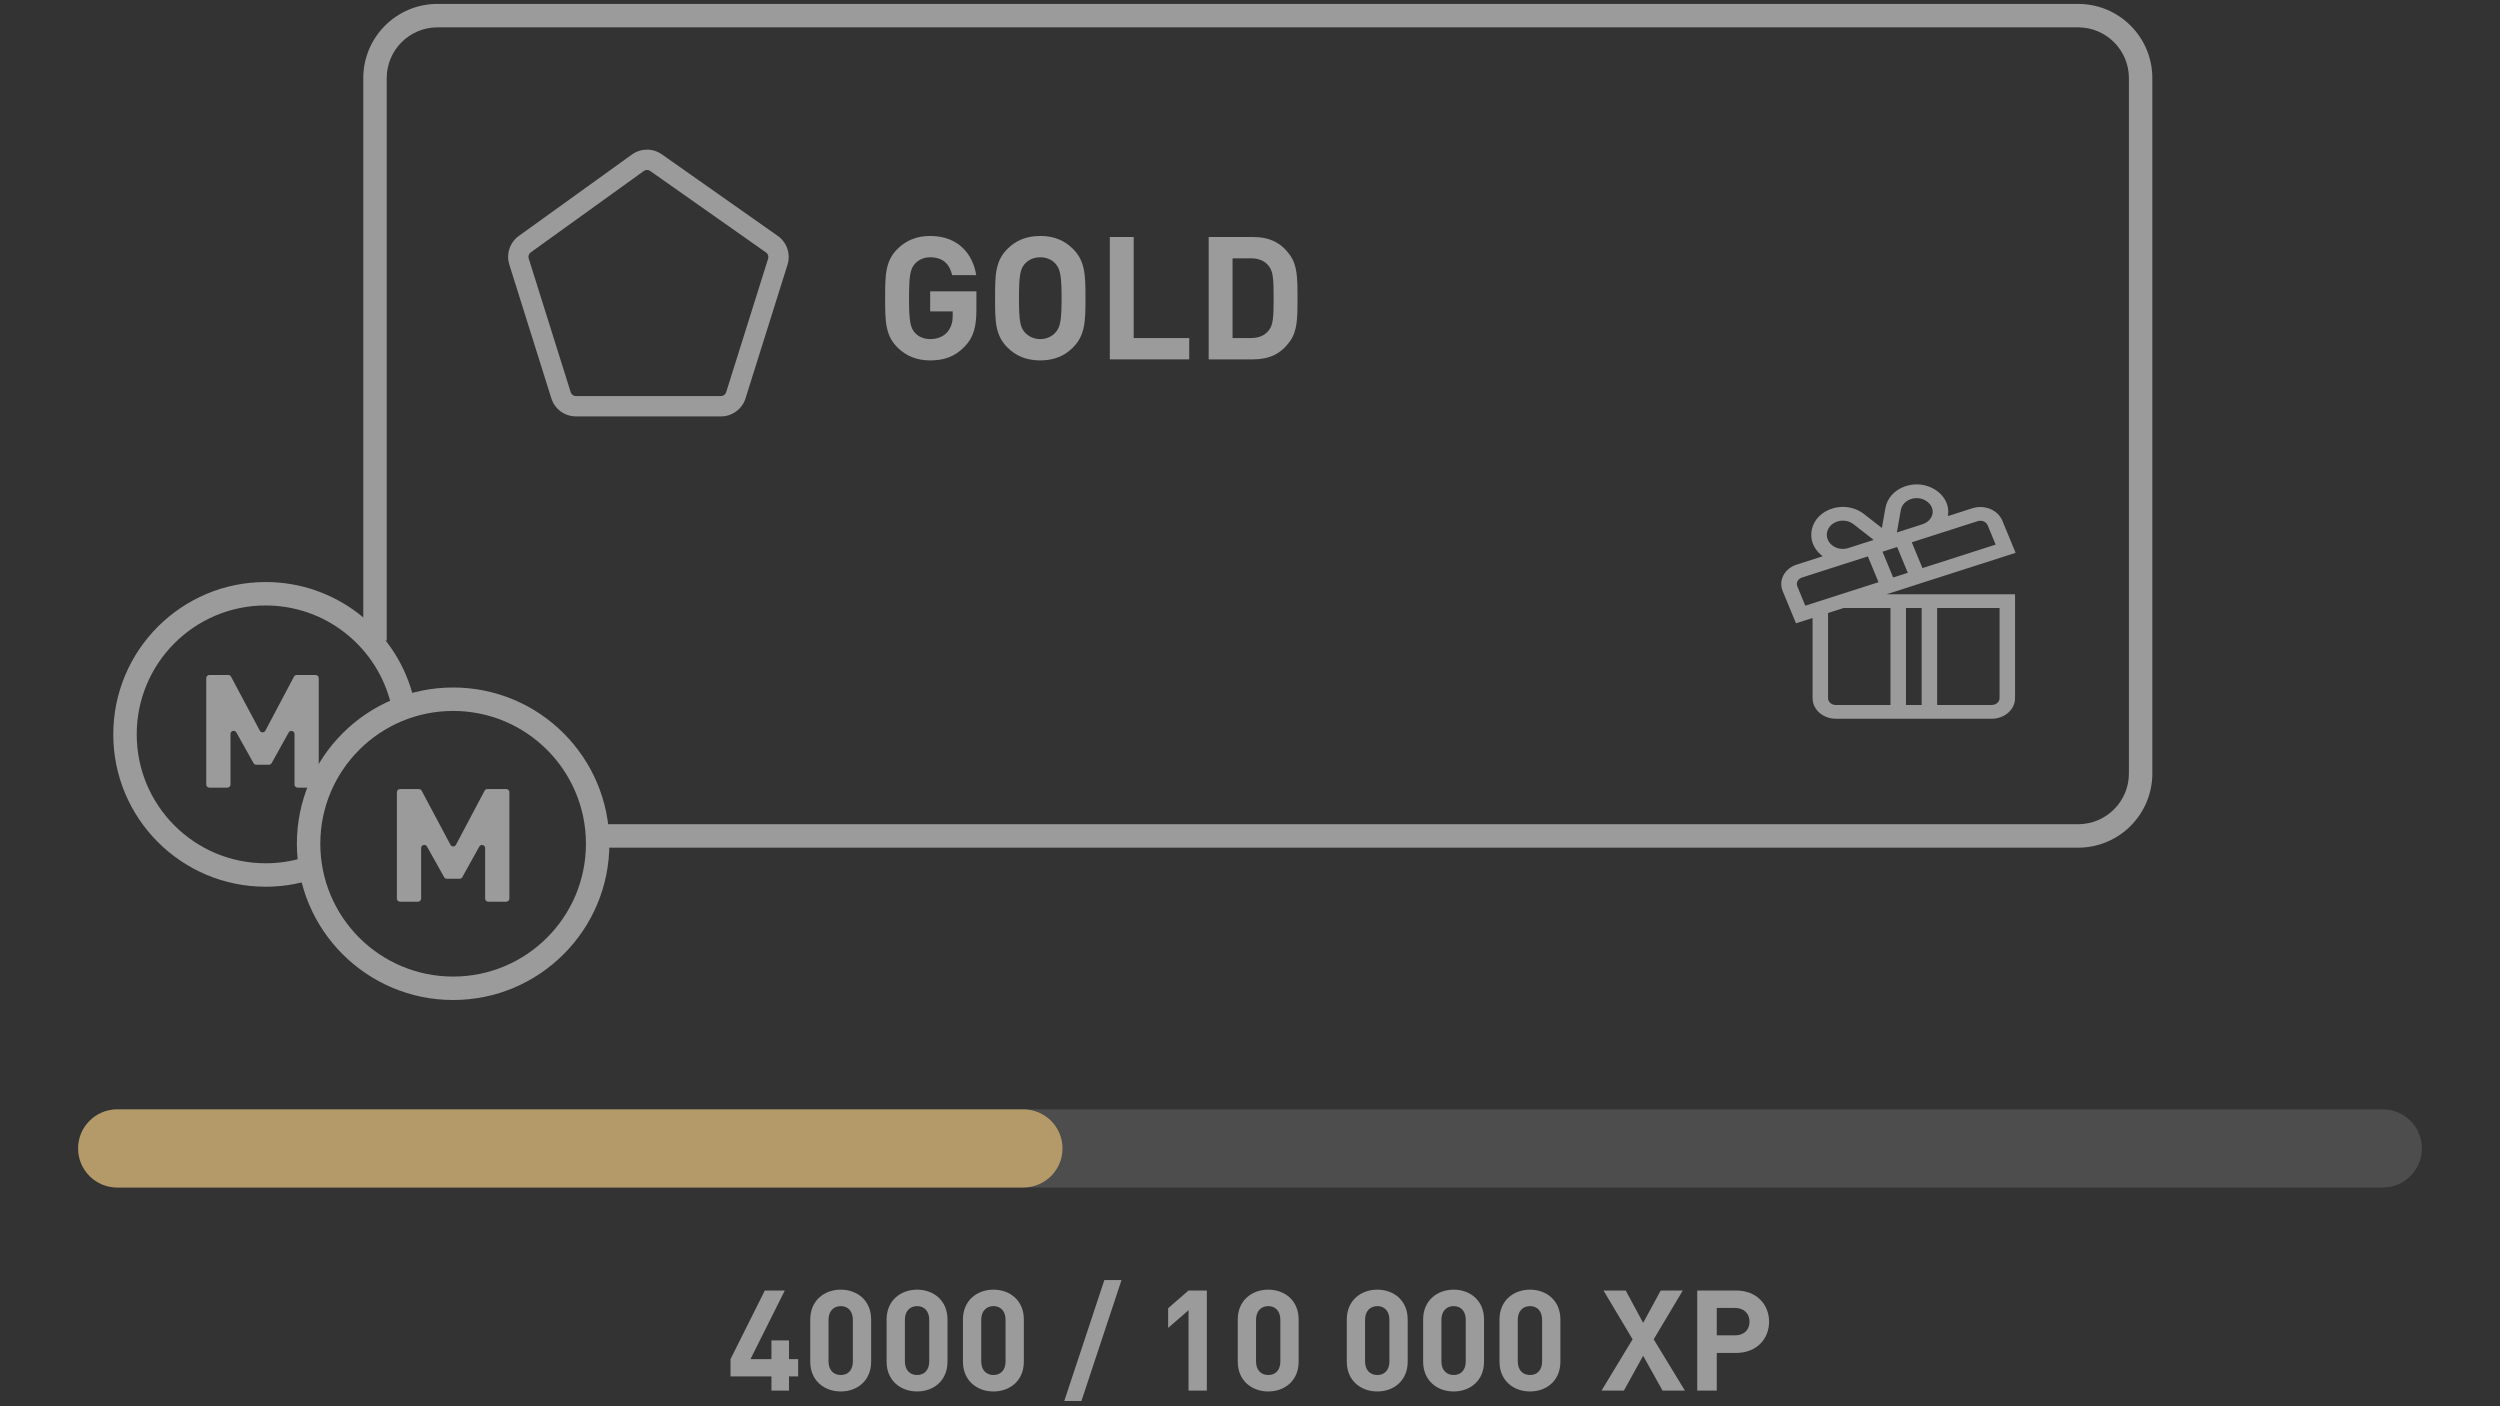
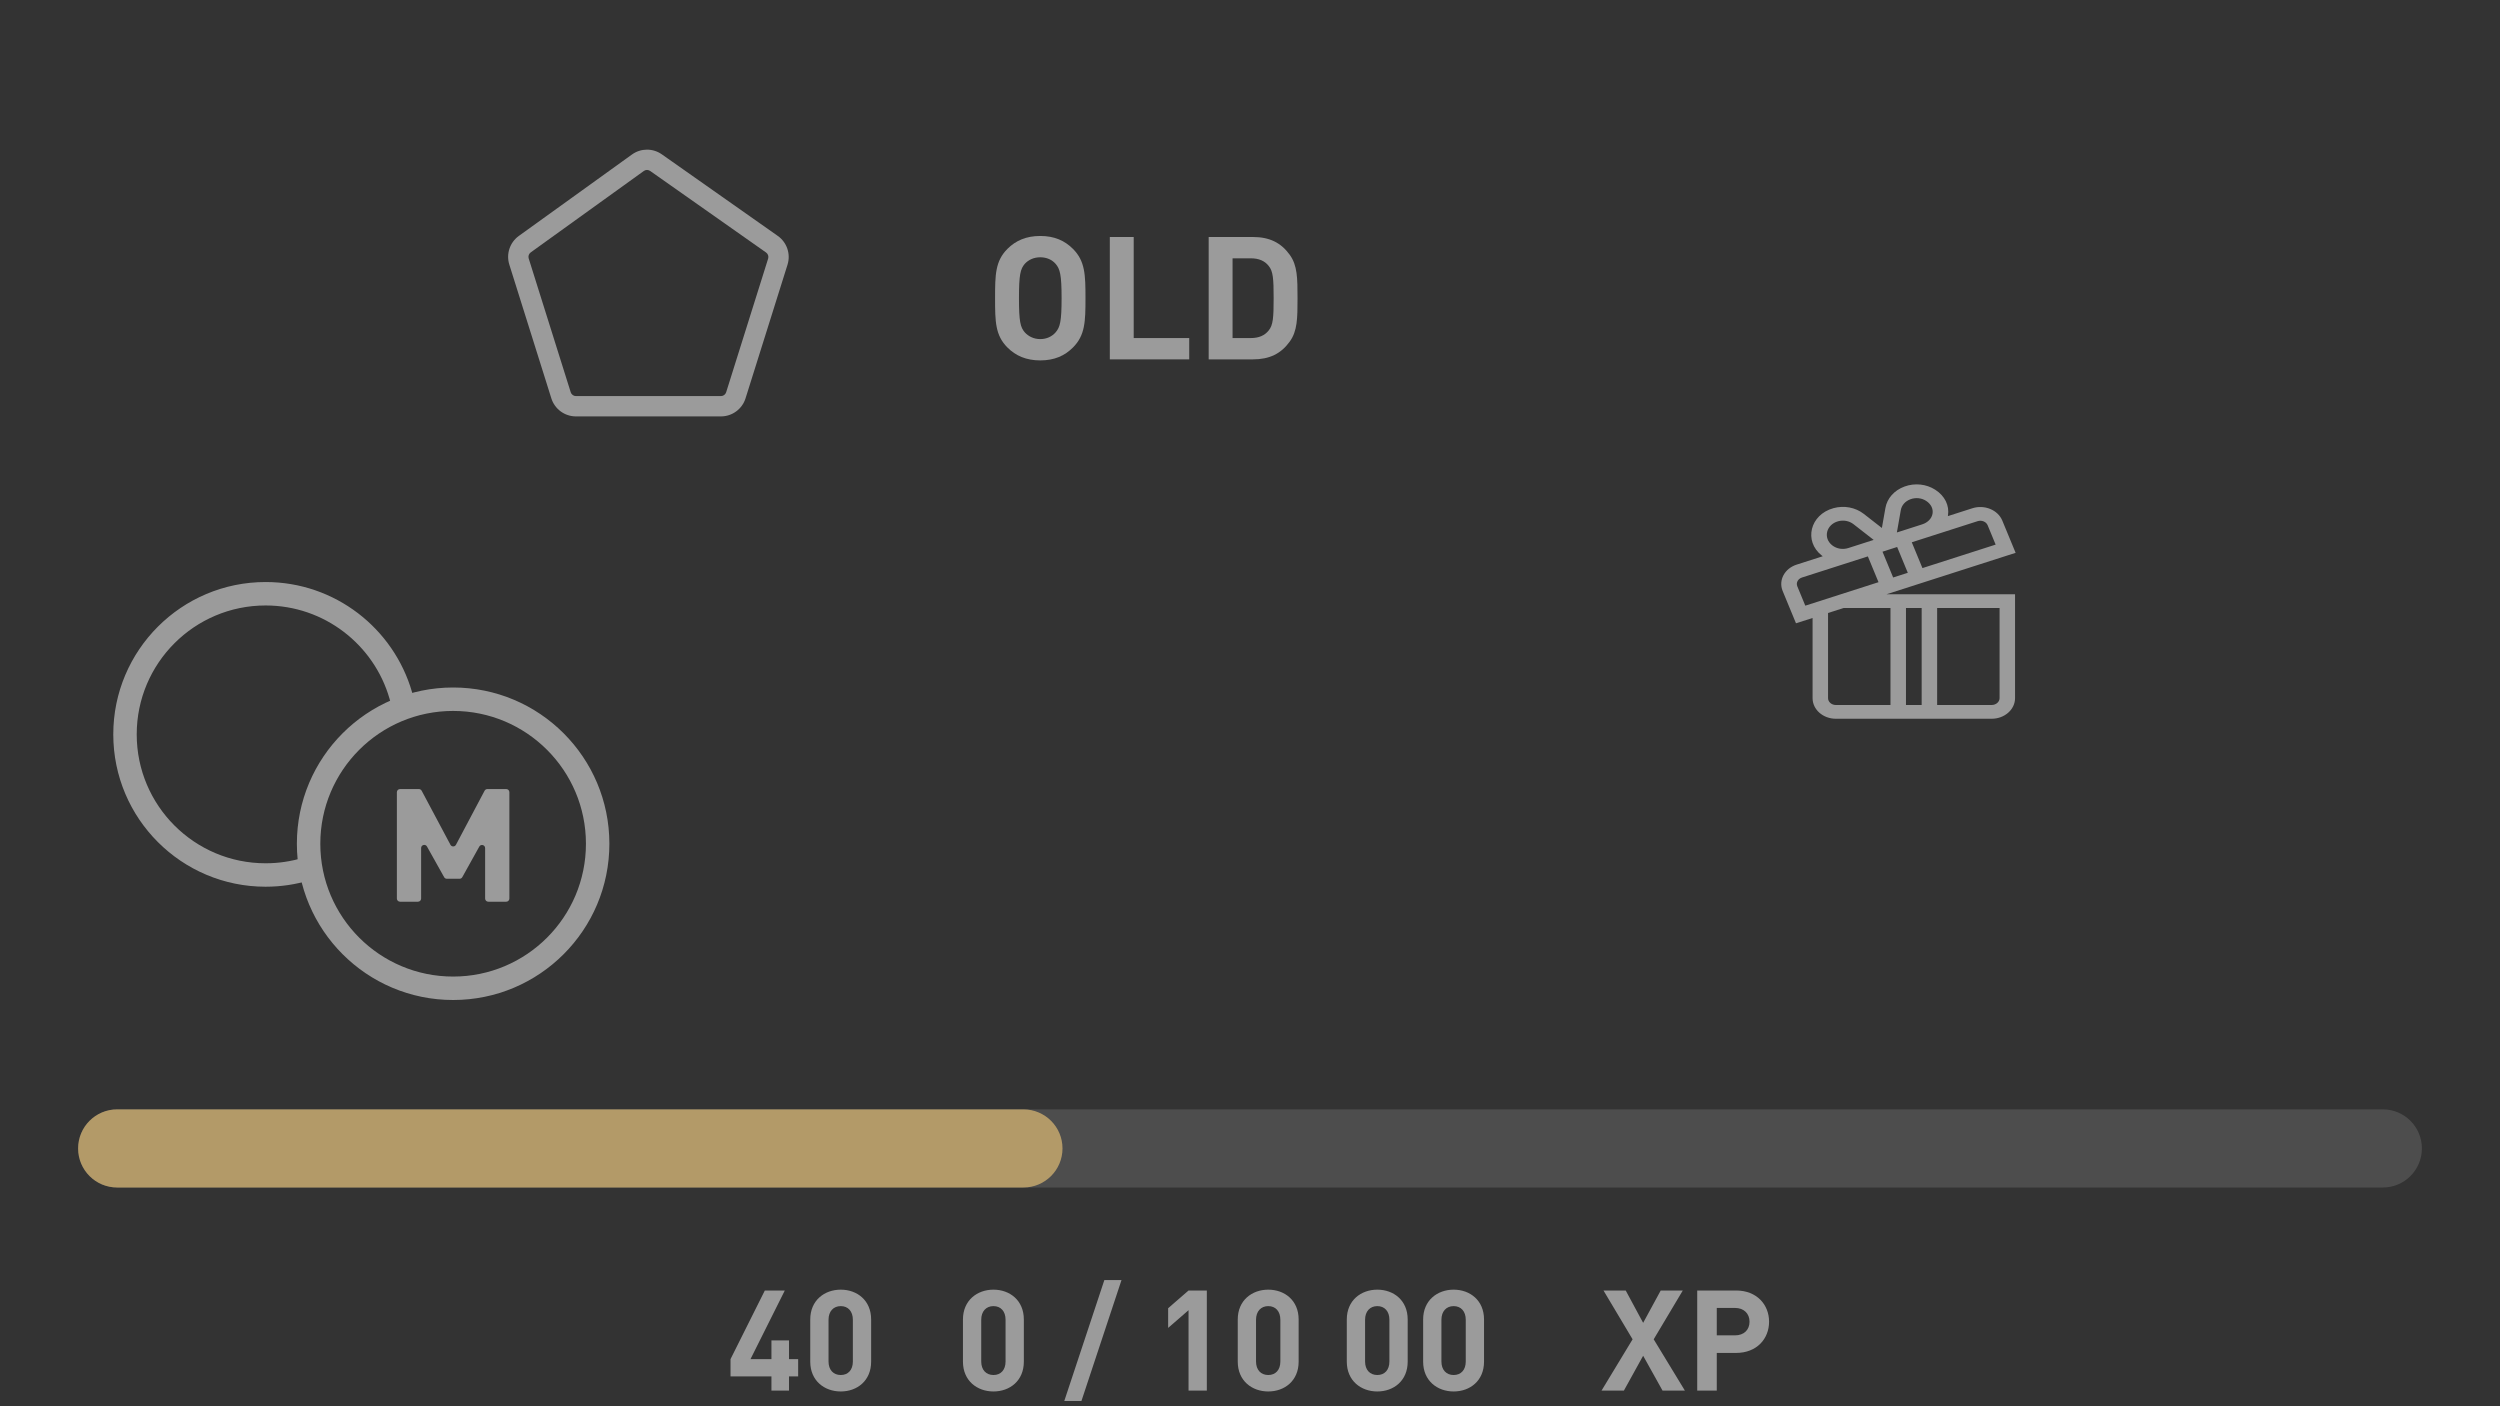
<svg xmlns="http://www.w3.org/2000/svg" width="160" height="90" viewBox="0 0 160 90" fill="none">
  <rect x="0" y="0" width="160" height="90" fill="#333333" stroke="none" />
-   <path fill-rule="evenodd" clip-rule="evenodd" d="M23.25 5C23.25 2.377 25.377 0.25 28 0.25H133C135.623 0.25 137.75 2.377 137.75 5V49.5C137.75 52.123 135.623 54.25 133 54.25H38V52.75H133C134.795 52.75 136.25 51.295 136.25 49.5V5C136.25 3.205 134.795 1.75 133 1.75H28C26.205 1.75 24.75 3.205 24.75 5V41H23.25V5Z" fill="#9B9B9B" />
  <path fill-rule="evenodd" clip-rule="evenodd" d="M129 35.381L128.147 33.317C127.865 32.634 127.005 32.28 126.23 32.529L124.662 33.032L124.664 33.024L124.664 33.024C124.666 33.013 124.668 33.002 124.67 32.991C124.772 32.354 124.47 31.739 123.86 31.346C123.284 30.974 122.546 30.897 121.887 31.139C121.227 31.382 120.771 31.898 120.665 32.518L120.441 33.791L119.283 32.889C118.748 32.472 118.021 32.335 117.34 32.523C115.839 32.937 115.428 34.631 116.592 35.552C116.613 35.568 116.634 35.584 116.656 35.6L114.985 36.136C114.208 36.385 113.808 37.141 114.091 37.826L114.943 39.89L116.005 39.552V44.682C116.005 45.409 116.67 46 117.495 46H127.467C128.292 46 128.963 45.409 128.963 44.682V38.032H120.739L129 35.381ZM126.571 33.354C126.829 33.271 127.116 33.389 127.21 33.617L127.721 34.855L123.036 36.358L122.354 34.706L126.571 33.354ZM122.271 31.951C121.936 32.074 121.705 32.335 121.651 32.651L121.4 34.078L122.013 33.882L123.017 33.56C123.781 33.315 123.941 32.487 123.271 32.055C122.976 31.865 122.602 31.829 122.271 31.951ZM121.417 35.007L122.099 36.659L121.162 36.959L120.48 35.308L121.417 35.007ZM118.623 33.547C118.348 33.333 117.979 33.268 117.637 33.362C116.887 33.569 116.659 34.423 117.258 34.898C117.545 35.124 117.932 35.19 118.294 35.074L119.915 34.554L118.623 33.547ZM115.539 38.763L115.028 37.525C114.933 37.297 115.067 37.044 115.326 36.961L119.543 35.609L120.225 37.26L115.539 38.763ZM127.973 38.91H123.977V45.12H127.467C127.742 45.12 127.973 44.923 127.973 44.681V38.91ZM121.982 38.91H122.986V45.12H121.982V38.91ZM120.991 45.12V38.91H117.998L116.995 39.231V44.681C116.995 44.923 117.219 45.12 117.494 45.12H120.991Z" fill="#9B9B9B" />
  <path fill-rule="evenodd" clip-rule="evenodd" d="M17 38.75C12.444 38.75 8.75 42.444 8.75 47C8.75 51.556 12.444 55.25 17 55.25C17.837 55.25 18.643 55.126 19.402 54.895L19.838 56.33C18.939 56.603 17.986 56.75 17 56.75C11.615 56.75 7.25 52.385 7.25 47C7.25 41.615 11.615 37.25 17 37.25C21.446 37.25 25.195 40.225 26.369 44.292C26.435 44.522 26.493 44.754 26.543 44.99L25.074 45.298C25.033 45.099 24.984 44.902 24.928 44.708C23.934 41.266 20.76 38.75 17 38.75Z" fill="#9B9B9B" />
-   <path d="M20.4 50.208C20.4 50.319 20.311 50.409 20.2 50.409H19.048C18.938 50.409 18.848 50.319 18.848 50.208V46.979C18.848 46.773 18.574 46.701 18.474 46.882L17.387 48.838C17.352 48.901 17.285 48.941 17.213 48.941H16.398C16.326 48.941 16.259 48.901 16.224 48.838L15.126 46.876C15.025 46.696 14.752 46.768 14.752 46.974V50.208C14.752 50.319 14.662 50.409 14.552 50.409H13.4C13.29 50.409 13.2 50.319 13.2 50.208V43.4C13.2 43.29 13.29 43.2 13.4 43.2H14.609C14.683 43.2 14.751 43.241 14.786 43.306L16.629 46.766C16.704 46.907 16.907 46.907 16.982 46.765L18.814 43.306C18.849 43.241 18.917 43.2 18.991 43.2H20.2C20.311 43.2 20.4 43.29 20.4 43.4V50.208Z" fill="#9B9B9B" />
  <path fill-rule="evenodd" clip-rule="evenodd" d="M29 62.5C33.694 62.5 37.5 58.694 37.5 54C37.5 49.306 33.694 45.5 29 45.5C24.306 45.5 20.5 49.306 20.5 54C20.5 58.694 24.306 62.5 29 62.5ZM29 64C34.523 64 39 59.523 39 54C39 48.477 34.523 44 29 44C23.477 44 19 48.477 19 54C19 59.523 23.477 64 29 64Z" fill="#9B9B9B" />
-   <path d="M62.49 19.788V18.644H59.531V19.931H60.972V20.217C60.972 20.624 60.873 20.976 60.62 21.262C60.378 21.537 60.004 21.702 59.531 21.702C59.113 21.702 58.783 21.548 58.552 21.295C58.266 20.965 58.178 20.58 58.178 19.084C58.178 17.588 58.266 17.214 58.552 16.884C58.783 16.631 59.113 16.466 59.531 16.466C60.312 16.466 60.763 16.862 60.939 17.61H62.479C62.27 16.29 61.357 15.102 59.531 15.102C58.64 15.102 57.98 15.399 57.441 15.927C56.66 16.708 56.649 17.588 56.649 19.084C56.649 20.58 56.66 21.46 57.441 22.241C57.98 22.769 58.64 23.066 59.531 23.066C60.367 23.066 61.093 22.857 61.742 22.175C62.314 21.581 62.49 20.921 62.49 19.788Z" fill="#9B9B9B" />
-   <path d="M69.471 19.084C69.471 17.588 69.449 16.708 68.668 15.927C68.14 15.399 67.48 15.102 66.578 15.102C65.676 15.102 65.005 15.399 64.477 15.927C63.696 16.708 63.685 17.588 63.685 19.084C63.685 20.58 63.696 21.46 64.477 22.241C65.005 22.769 65.676 23.066 66.578 23.066C67.48 23.066 68.14 22.769 68.668 22.241C69.449 21.46 69.471 20.58 69.471 19.084ZM67.942 19.084C67.942 20.58 67.843 20.943 67.557 21.273C67.337 21.526 66.996 21.702 66.578 21.702C66.16 21.702 65.819 21.526 65.588 21.273C65.302 20.943 65.214 20.58 65.214 19.084C65.214 17.588 65.302 17.214 65.588 16.884C65.819 16.631 66.16 16.466 66.578 16.466C66.996 16.466 67.337 16.631 67.557 16.884C67.843 17.214 67.942 17.588 67.942 19.084Z" fill="#9B9B9B" />
+   <path d="M69.471 19.084C69.471 17.588 69.449 16.708 68.668 15.927C68.14 15.399 67.48 15.102 66.578 15.102C65.676 15.102 65.005 15.399 64.477 15.927C63.696 16.708 63.685 17.588 63.685 19.084C63.685 20.58 63.696 21.46 64.477 22.241C65.005 22.769 65.676 23.066 66.578 23.066C67.48 23.066 68.14 22.769 68.668 22.241C69.449 21.46 69.471 20.58 69.471 19.084ZM67.942 19.084C67.942 20.58 67.843 20.943 67.557 21.273C67.337 21.526 66.996 21.702 66.578 21.702C66.16 21.702 65.819 21.526 65.588 21.273C65.302 20.943 65.214 20.58 65.214 19.084C65.214 17.588 65.302 17.214 65.588 16.884C65.819 16.631 66.16 16.466 66.578 16.466C66.996 16.466 67.337 16.631 67.557 16.884C67.843 17.214 67.942 17.588 67.942 19.084" fill="#9B9B9B" />
  <path d="M76.11 23V21.636H72.557V15.168H71.028V23H76.11Z" fill="#9B9B9B" />
  <path d="M83.042 19.084C83.042 17.786 83.031 16.983 82.547 16.312C81.986 15.531 81.249 15.168 80.182 15.168H77.355V23H80.182C81.249 23 81.986 22.637 82.547 21.856C83.031 21.185 83.042 20.382 83.042 19.084ZM81.513 19.084C81.513 20.316 81.48 20.811 81.194 21.152C80.941 21.471 80.567 21.636 80.05 21.636H78.884V16.532H80.05C80.567 16.532 80.941 16.697 81.194 17.016C81.48 17.357 81.513 17.852 81.513 19.084Z" fill="#9B9B9B" />
  <path d="M32.6 57.508C32.6 57.619 32.511 57.709 32.4 57.709H31.248C31.138 57.709 31.048 57.619 31.048 57.508V54.279C31.048 54.073 30.774 54.001 30.674 54.182L29.587 56.138C29.552 56.201 29.485 56.241 29.413 56.241H28.598C28.526 56.241 28.459 56.202 28.424 56.138L27.326 54.176C27.226 53.996 26.952 54.068 26.952 54.274V57.508C26.952 57.619 26.862 57.709 26.752 57.709H25.6C25.49 57.709 25.4 57.619 25.4 57.508V50.7C25.4 50.59 25.49 50.5 25.6 50.5H26.809C26.883 50.5 26.951 50.541 26.986 50.606L28.829 54.066C28.904 54.207 29.107 54.207 29.182 54.065L31.014 50.606C31.049 50.541 31.117 50.5 31.191 50.5H32.4C32.511 50.5 32.6 50.59 32.6 50.7V57.508Z" fill="#9B9B9B" />
  <path fill-rule="evenodd" clip-rule="evenodd" d="M41.61 10.941C41.488 10.855 41.325 10.856 41.205 10.943L33.966 16.154C33.844 16.242 33.791 16.399 33.837 16.543L36.526 25.105C36.572 25.251 36.708 25.35 36.86 25.35H46.139C46.292 25.35 46.428 25.251 46.474 25.105L49.161 16.551C49.206 16.406 49.153 16.248 49.028 16.16L41.61 10.941ZM40.445 9.888C41.015 9.478 41.783 9.473 42.358 9.878L49.776 15.097C50.364 15.51 50.616 16.256 50.401 16.941L47.714 25.495C47.498 26.182 46.86 26.65 46.139 26.65H36.86C36.14 26.65 35.502 26.182 35.286 25.495L32.596 16.933C32.383 16.254 32.629 15.515 33.206 15.099L40.445 9.888Z" fill="#9B9B9B" />
  <path d="M5 73.5C5 72.119 6.119 71 7.5 71H152.5C153.881 71 155 72.119 155 73.5V73.5C155 74.881 153.881 76 152.5 76H7.5C6.119 76 5 74.881 5 73.5V73.5Z" fill="white" fill-opacity="0.13" />
  <path d="M5 73.5C5 72.119 6.119 71 7.5 71H65.5C66.881 71 68 72.119 68 73.5V73.5C68 74.881 66.881 76 65.5 76H7.5C6.119 76 5 74.881 5 73.5V73.5Z" fill="#B39A68" />
  <path d="M51.082 88.091V86.984H50.497V85.787H49.372V86.984H48.031L50.227 82.592H48.949L46.753 86.984V88.091H49.372V89H50.497V88.091H51.082Z" fill="#9B9B9B" />
  <path d="M55.753 87.146V84.446C55.753 83.222 54.853 82.538 53.809 82.538C52.765 82.538 51.856 83.222 51.856 84.446V87.146C51.856 88.37 52.765 89.054 53.809 89.054C54.853 89.054 55.753 88.37 55.753 87.146ZM54.583 87.137C54.583 87.677 54.277 88.001 53.809 88.001C53.341 88.001 53.026 87.677 53.026 87.137V84.464C53.026 83.924 53.341 83.591 53.809 83.591C54.277 83.591 54.583 83.924 54.583 84.464V87.137Z" fill="#9B9B9B" />
-   <path d="M60.64 87.146V84.446C60.64 83.222 59.739 82.538 58.696 82.538C57.651 82.538 56.742 83.222 56.742 84.446V87.146C56.742 88.37 57.651 89.054 58.696 89.054C59.739 89.054 60.64 88.37 60.64 87.146ZM59.47 87.137C59.47 87.677 59.163 88.001 58.696 88.001C58.227 88.001 57.913 87.677 57.913 87.137V84.464C57.913 83.924 58.227 83.591 58.696 83.591C59.163 83.591 59.47 83.924 59.47 84.464V87.137Z" fill="#9B9B9B" />
  <path d="M65.526 87.146V84.446C65.526 83.222 64.626 82.538 63.582 82.538C62.538 82.538 61.629 83.222 61.629 84.446V87.146C61.629 88.37 62.538 89.054 63.582 89.054C64.626 89.054 65.526 88.37 65.526 87.146ZM64.356 87.137C64.356 87.677 64.05 88.001 63.582 88.001C63.114 88.001 62.799 87.677 62.799 87.137V84.464C62.799 83.924 63.114 83.591 63.582 83.591C64.05 83.591 64.356 83.924 64.356 84.464V87.137Z" fill="#9B9B9B" />
  <path d="M71.776 81.926H70.678L68.113 89.666H69.211L71.776 81.926Z" fill="#9B9B9B" />
  <path d="M77.237 89V82.592H76.067L74.761 83.726V84.986L76.067 83.852V89H77.237Z" fill="#9B9B9B" />
  <path d="M83.113 87.146V84.446C83.113 83.222 82.213 82.538 81.169 82.538C80.125 82.538 79.216 83.222 79.216 84.446V87.146C79.216 88.37 80.125 89.054 81.169 89.054C82.213 89.054 83.113 88.37 83.113 87.146ZM81.943 87.137C81.943 87.677 81.637 88.001 81.169 88.001C80.701 88.001 80.386 87.677 80.386 87.137V84.464C80.386 83.924 80.701 83.591 81.169 83.591C81.637 83.591 81.943 83.924 81.943 84.464V87.137Z" fill="#9B9B9B" />
  <path d="M90.092 87.146V84.446C90.092 83.222 89.192 82.538 88.148 82.538C87.104 82.538 86.195 83.222 86.195 84.446V87.146C86.195 88.37 87.104 89.054 88.148 89.054C89.192 89.054 90.092 88.37 90.092 87.146ZM88.922 87.137C88.922 87.677 88.616 88.001 88.148 88.001C87.68 88.001 87.365 87.677 87.365 87.137V84.464C87.365 83.924 87.68 83.591 88.148 83.591C88.616 83.591 88.922 83.924 88.922 84.464V87.137Z" fill="#9B9B9B" />
  <path d="M94.978 87.146V84.446C94.978 83.222 94.078 82.538 93.034 82.538C91.99 82.538 91.081 83.222 91.081 84.446V87.146C91.081 88.37 91.99 89.054 93.034 89.054C94.078 89.054 94.978 88.37 94.978 87.146ZM93.808 87.137C93.808 87.677 93.502 88.001 93.034 88.001C92.566 88.001 92.251 87.677 92.251 87.137V84.464C92.251 83.924 92.566 83.591 93.034 83.591C93.502 83.591 93.808 83.924 93.808 84.464V87.137Z" fill="#9B9B9B" />
-   <path d="M99.865 87.146V84.446C99.865 83.222 98.965 82.538 97.921 82.538C96.877 82.538 95.968 83.222 95.968 84.446V87.146C95.968 88.37 96.877 89.054 97.921 89.054C98.965 89.054 99.865 88.37 99.865 87.146ZM98.695 87.137C98.695 87.677 98.389 88.001 97.921 88.001C97.453 88.001 97.138 87.677 97.138 87.137V84.464C97.138 83.924 97.453 83.591 97.921 83.591C98.389 83.591 98.695 83.924 98.695 84.464V87.137Z" fill="#9B9B9B" />
  <path d="M107.834 89L105.836 85.715L107.699 82.592H106.286L105.161 84.662L104.045 82.592H102.623L104.486 85.715L102.497 89H103.928L105.161 86.768L106.403 89H107.834Z" fill="#9B9B9B" />
  <path d="M113.221 84.59C113.221 83.501 112.438 82.592 111.106 82.592H108.622V89H109.873V86.588H111.106C112.438 86.588 113.221 85.679 113.221 84.59ZM111.97 84.59C111.97 85.112 111.61 85.463 111.043 85.463H109.873V83.708H111.043C111.61 83.708 111.97 84.068 111.97 84.59Z" fill="#9B9B9B" />
</svg>